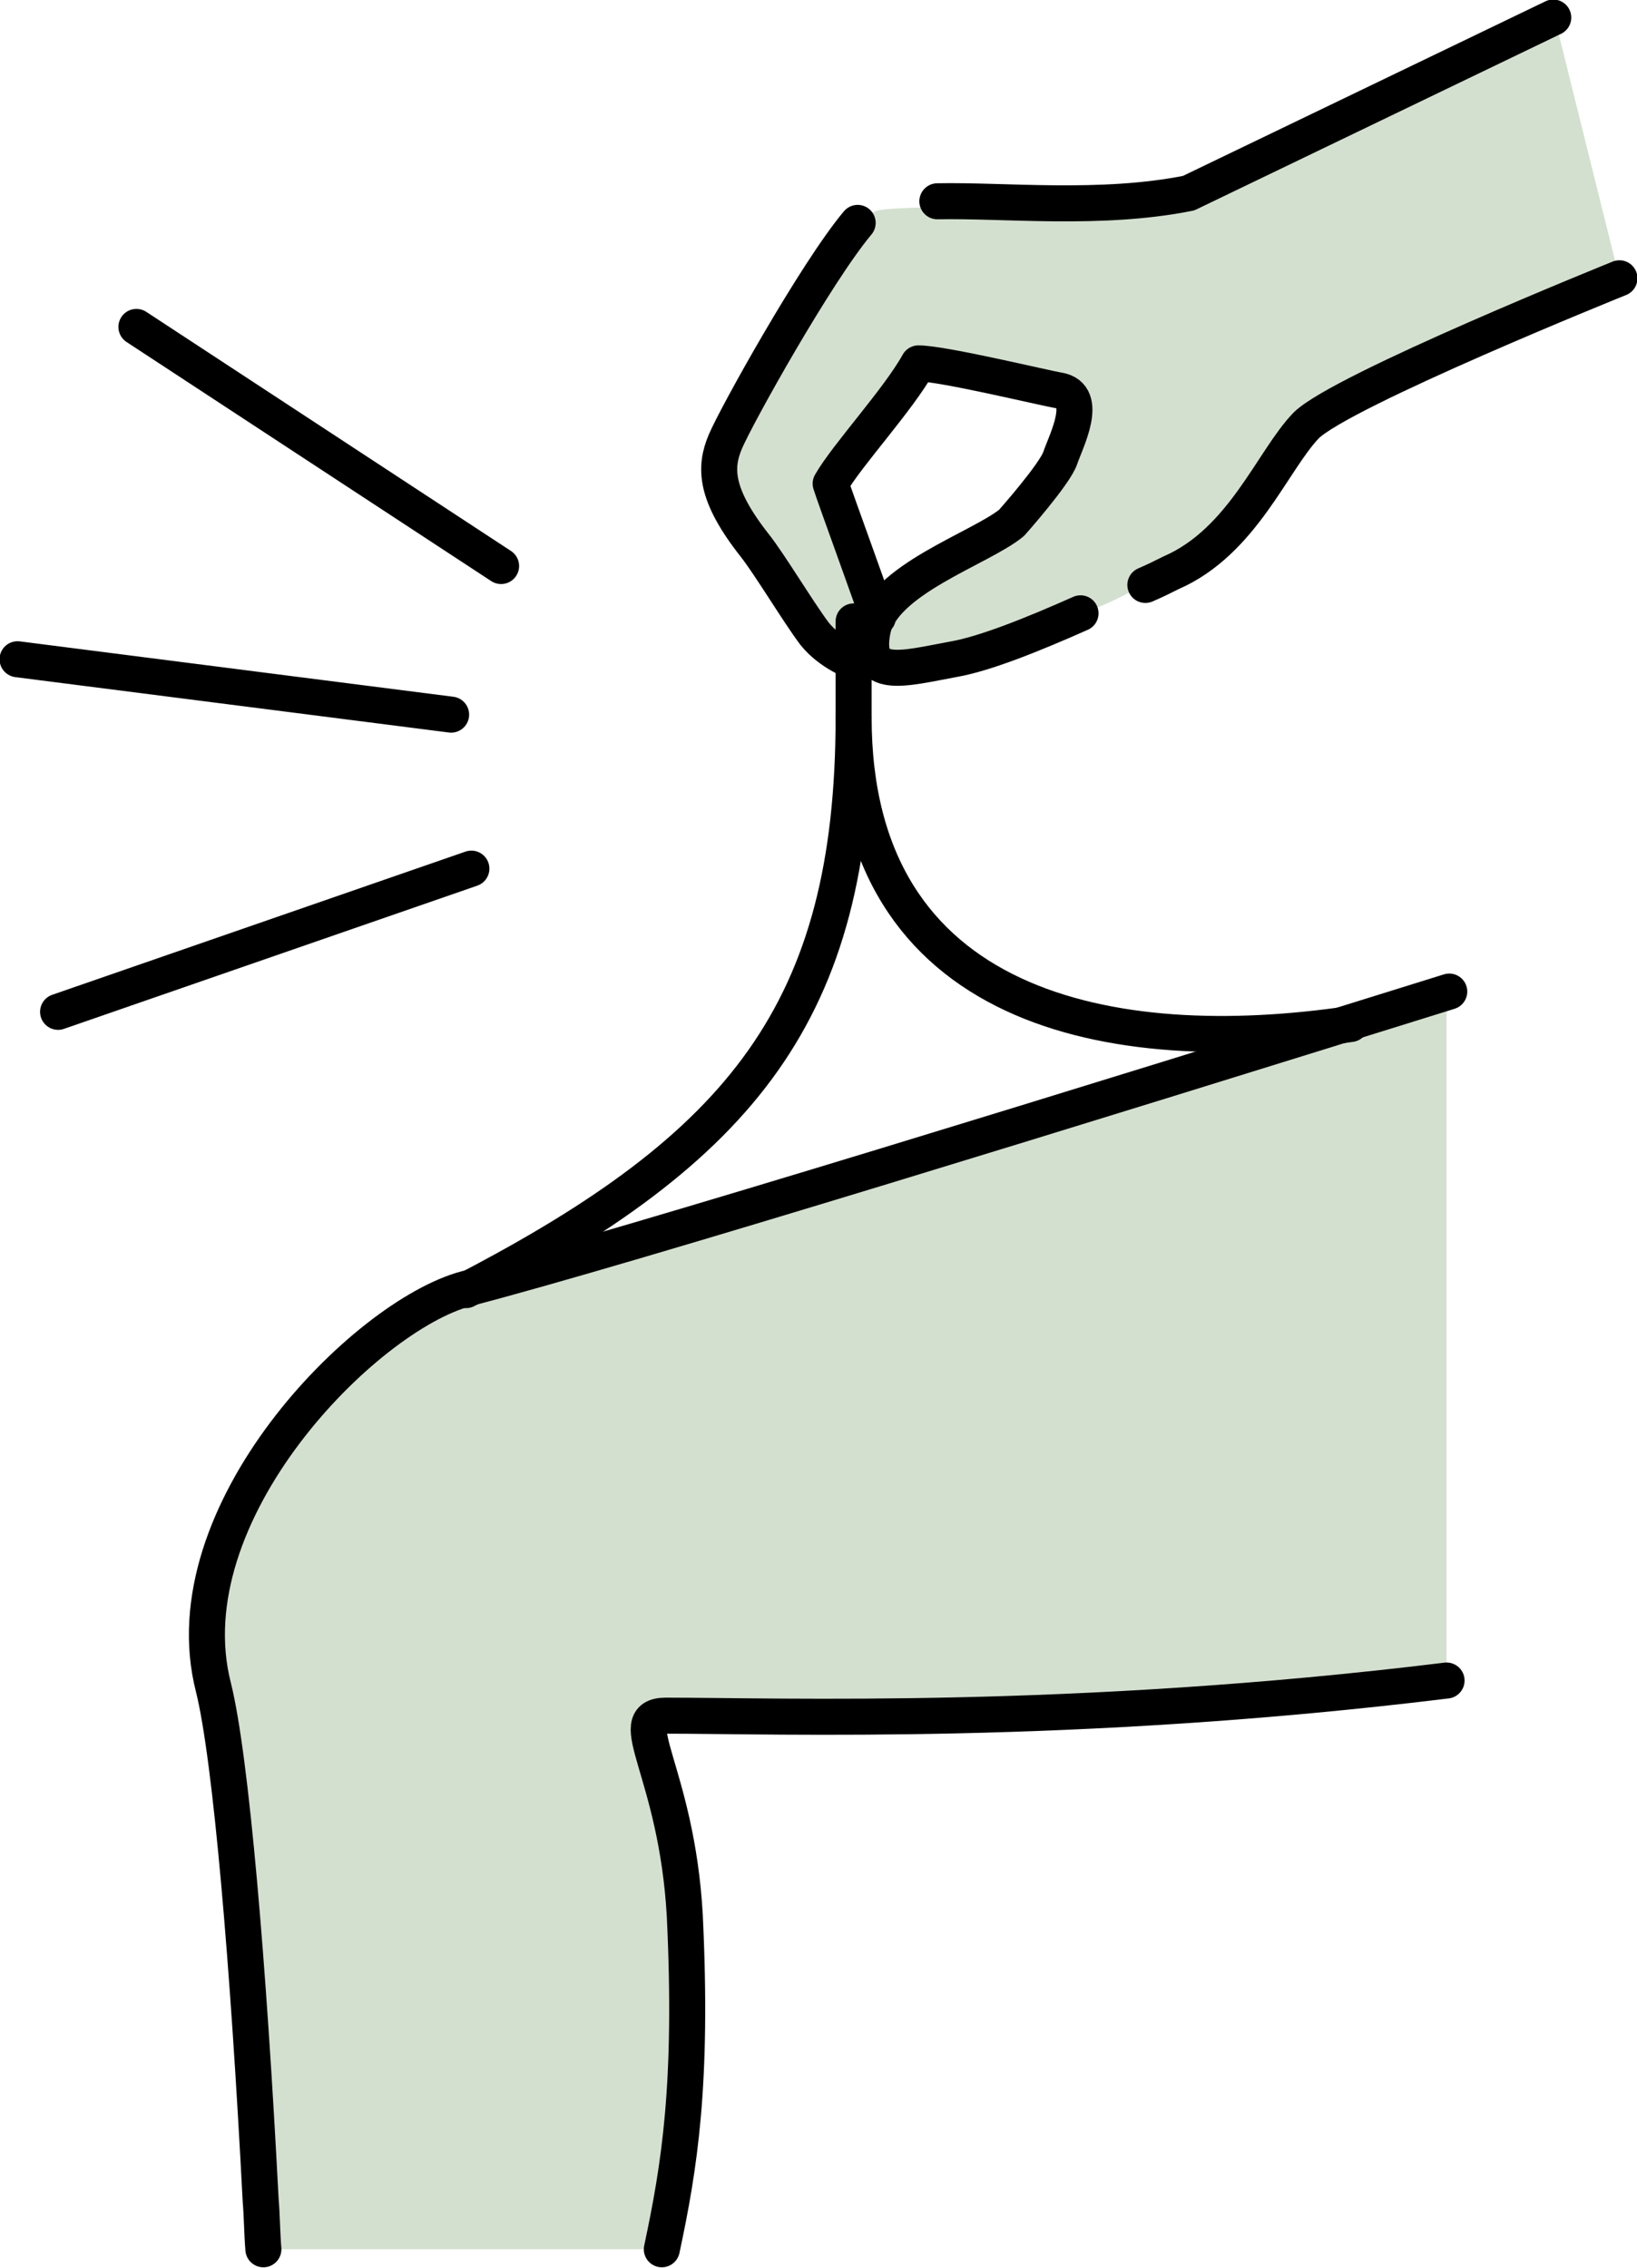
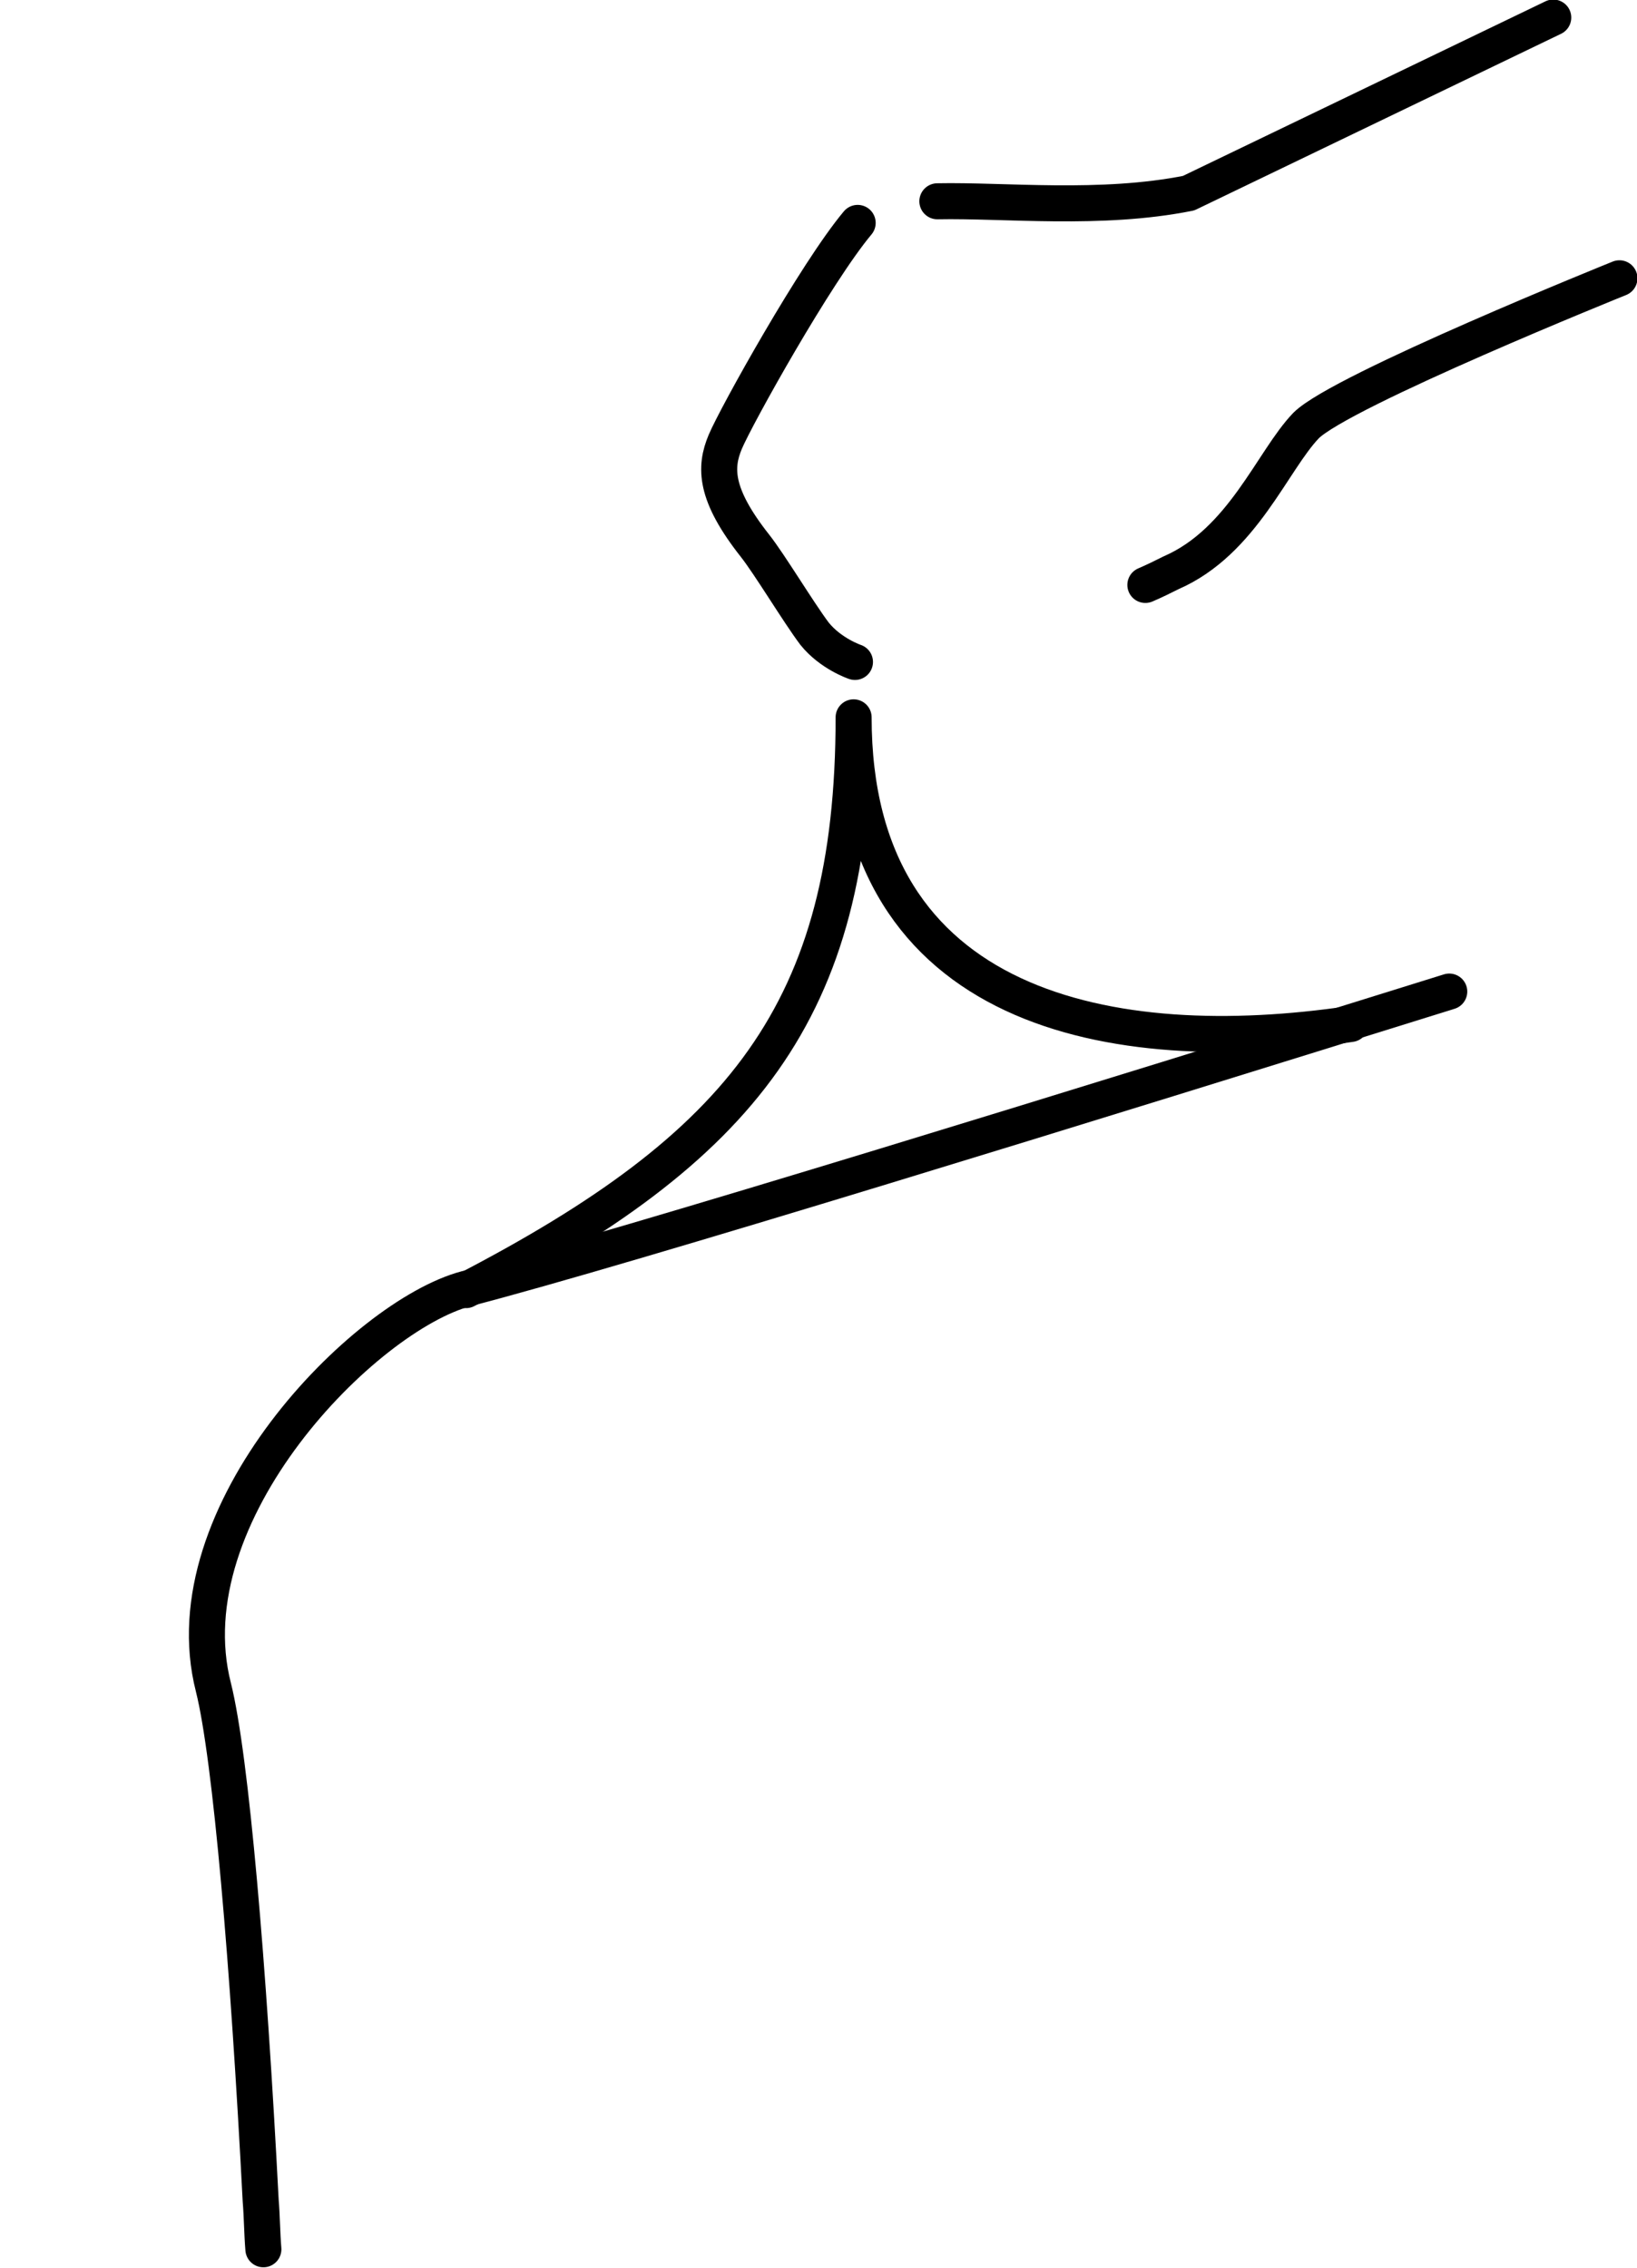
<svg xmlns="http://www.w3.org/2000/svg" version="1.1" id="デザイン" x="0" y="0" viewBox="0 0 121.2 167.9" xml:space="preserve">
  <style>.st1{fill:none;stroke:#000;stroke-width:2.667;stroke-linecap:round;stroke-linejoin:round;stroke-miterlimit:10}</style>
-   <path d="M19.5 166.5H49s3-8.3 1.8-20.2c-1.2-12-3.2-17.2-2.8-18.2.4-1 3.1-1.1 5.3-1.1 2.1 0 53.8-2.6 53.8-2.6v-51S69 85.3 56.4 89 36 94.3 30 97.6s-10.4 9.9-13.2 16.2-.2 9.5-.4 13.5c-.3 4.1 3.1 39.2 3.1 39.2zM115.1 1.3l4.8 19.3s-12.2 4.9-17 7.4-6.4 3.4-8.1 6c-1.8 2.6-6 7.8-13.6 11s-13.3 4-15.6 4-2-4.1.7-4.9c2.7-.8 10-6.2 11.3-9 1.2-2.8 1.6-6 .8-6.1-.8-.2-7.6-2.5-9.6-1.7s-3.4 3.4-4.7 5c-1.2 1.6-2.6 3.4-2.2 4.5.4 1.1.7 3.6 1.6 5.1s1.5 2.1-.2 4c-1.7 2-2.8.9-3.4 0-.6-.9-7.2-9.9-6.3-12.1.9-2.2 9.1-17.6 11.3-18.2 2.2-.6 19.9.2 23.7-2.2 3.7-2.3 26.5-12.1 26.5-12.1z" fill="#d4e0cf" />
-   <path class="st1" d="M49 166.5c1.3-6.1 2.3-12.2 1.7-24.7-.6-10.7-4.7-14.8-1.4-14.8 8.4 0 30.1.8 57.8-2.6" />
  <path class="st1" d="M107.3 73.4c-26.3 8.2-61.2 19-72.8 22-7.5 2-22 16.6-18.7 29.5 1.3 5.2 2.6 20.6 3.5 38 .1 1.2.1 2.4.2 3.6" />
  <path class="st1" d="M34.5 95.5c20.4-10.6 28.7-20.6 28.7-42.4 0 21.8 19.2 25.3 36.8 22.7M69.4 14.9c5-.1 12.1.7 18.6-.6l27-13M63.3 49s-1.8-.6-3-2.1c-1.2-1.6-3.3-5.1-4.4-6.5-3-3.8-3-5.8-2.2-7.7s6.7-12.5 9.8-16.2m21.3 26.8c.7-.3 1.3-.6 1.9-.9 5.3-2.3 7.5-8.3 10-10.9 2.6-2.6 23.2-10.9 23.2-10.9" />
-   <path class="st1" d="M65 45.7c0-.2-3.3-9.2-3.5-9.9 1.2-2.1 5-6.2 6.5-8.9 1.8 0 9.2 1.8 10.4 2 2.3.4.5 3.8.1 5s-3.6 4.8-3.6 4.8c-2.3 1.9-9.6 4.2-10.3 8-.7 3.7 2.2 2.8 6 2.1 2.3-.4 5.8-1.8 9.4-3.4M10.1 24.2l27 17.7M1.3 48.8l32.1 4.1m-29.1 22l30.6-10.6m28.3-11.2V46" />
</svg>